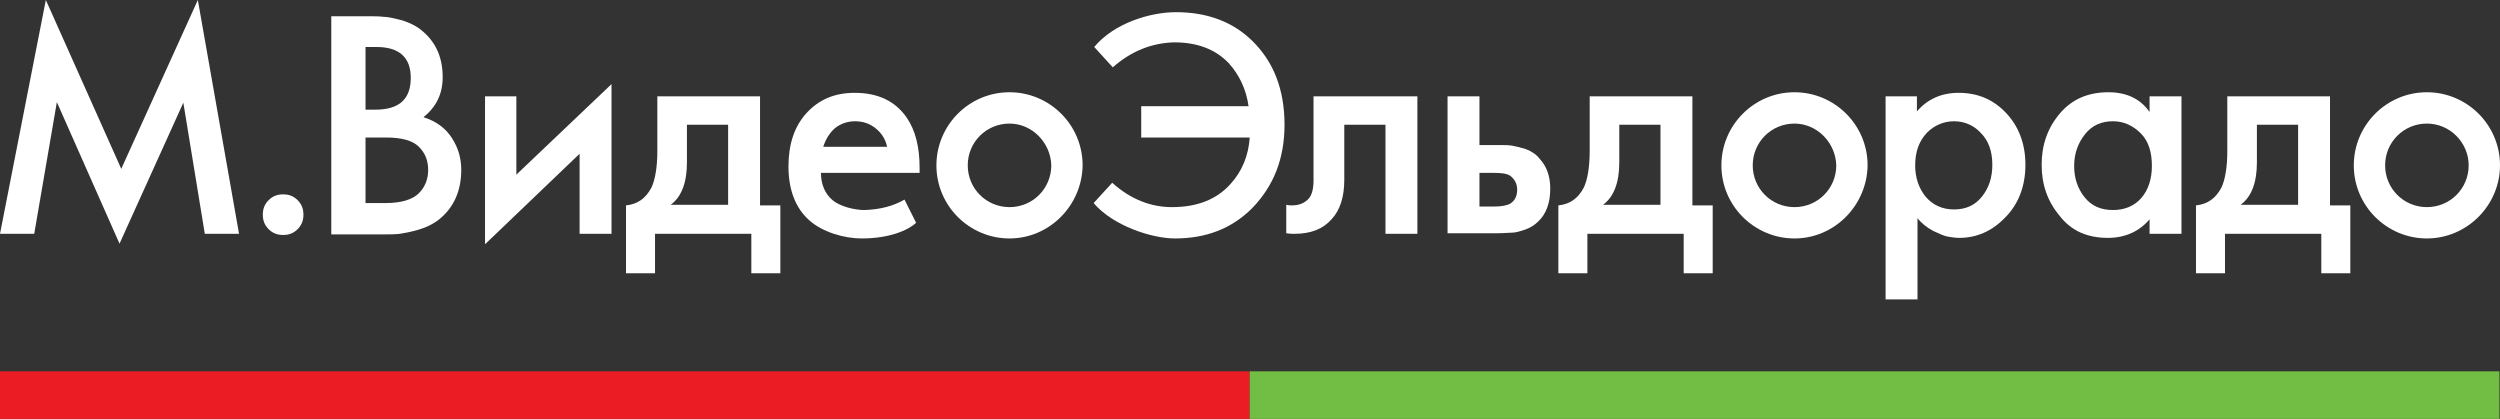
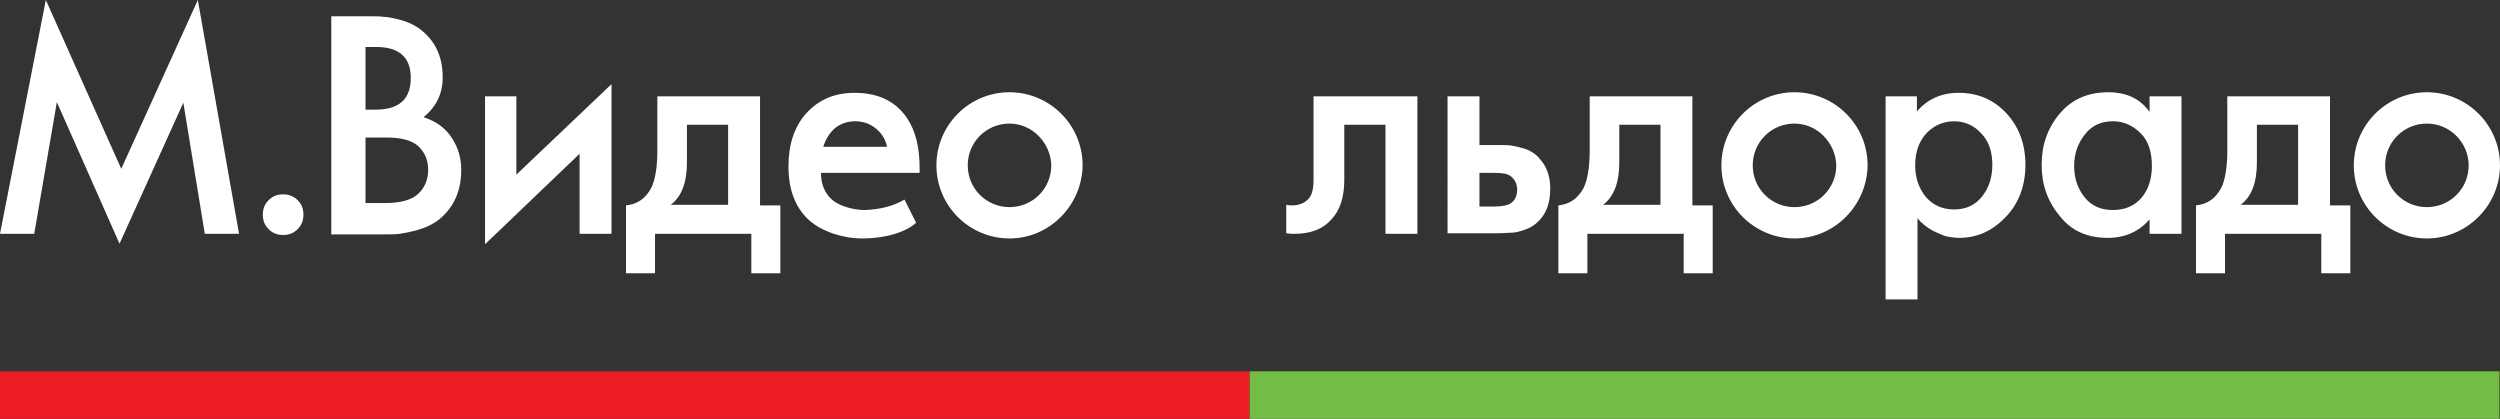
<svg xmlns="http://www.w3.org/2000/svg" id="Layer_1" x="0px" y="0px" viewBox="0 0 430.9 72.2" style="enable-background:new 0 0 430.9 72.2;" xml:space="preserve">
  <rect x="0" y="0" width="430.9" height="72.2" fill="#333333" stroke="none" />
  <style type="text/css"> .st0{fill:#EC1C24;} .st1{fill:#72BE44;} .st2{fill:#FFFFFF;} </style>
  <g>
    <rect y="64" class="st0" width="215.4" height="8.2" />
    <rect x="215.4" y="64" class="st1" width="215.4" height="8.2" />
    <path class="st2" d="M141.9,25.3h11c-0.3-1.4-1-2.4-2-3.2c-1-0.8-2.2-1.2-3.5-1.2c-1.3,0-2.5,0.4-3.5,1.2 C143,22.9,142.3,24,141.9,25.3 M155.9,34.4l2,4c-1.4,1.3-4.6,2.7-9.4,2.7c-3,0-6.8-1.1-9.1-3.2c-2.3-2.1-3.5-5.2-3.5-9.2 c0-3.8,1-6.9,3.1-9.2c2.1-2.3,4.8-3.5,8.3-3.5c4,0,7,1.4,9,4.3c1.5,2.2,2.2,5.1,2.2,8.6v0.9h-17c0,2,0.7,3.6,2,4.7 c1.3,1.1,3.8,1.7,5.5,1.7C151.8,36.1,154,35.5,155.9,34.4" />
    <polygon class="st2" points="34.1,0 20.9,29.1 7.9,0 0,40.3 5.9,40.3 9.8,17.6 20.6,42 31.6,17.7 35.3,40.3 41.2,40.3 " />
    <path class="st2" d="M46.3,39.5c-0.7-0.7-1-1.5-1-2.5s0.3-1.8,1-2.5c0.7-0.7,1.5-1,2.5-1c1,0,1.8,0.3,2.5,1c0.7,0.7,1,1.5,1,2.5 s-0.3,1.8-1,2.5c-0.7,0.7-1.5,1-2.5,1C47.8,40.5,47,40.2,46.3,39.5" />
    <path class="st2" d="M63,23.6V35h3.4c2.8,0,4.7-0.6,5.8-1.7c1.1-1.1,1.6-2.5,1.6-4c0-1.6-0.5-2.9-1.6-4c-1.1-1.1-3-1.6-5.7-1.6H63z M63,8.1v10.8h1.7c4.1,0,6.1-1.8,6.1-5.5c0-3.5-2-5.3-5.9-5.3H63z M57.2,2.8h5.7c1.5,0,2.6,0,3.2,0.1c0.7,0,1.6,0.2,2.8,0.5 c1.2,0.3,2.3,0.8,3.2,1.4c2.8,2,4.2,4.8,4.2,8.5c0,2.9-1.1,5.1-3.3,6.9c2.2,0.7,3.8,1.9,4.9,3.6c1.1,1.7,1.6,3.5,1.6,5.5 c0,3.6-1.3,6.5-3.8,8.5c-1,0.8-2.2,1.4-3.6,1.8c-1.4,0.4-2.5,0.6-3.2,0.7c-0.8,0.1-1.8,0.1-3.2,0.1h-8.6V2.8z" />
    <polygon class="st2" points="83.6,16.6 89,16.6 89,30.1 105.4,14.5 105.4,40.3 99.9,40.3 99.9,26.5 83.6,42.1 " />
    <path class="st2" d="M125.5,35.4V21.5h-7.1v6.5c0,3.4-0.9,5.9-2.8,7.3H125.5z M113.2,16.6H131v18.8h3.5v11.7h-5v-6.8h-16.6v6.8h-5 V35.4c2-0.2,3.4-1.2,4.4-3.1c0.6-1.3,1-3.4,1-6.3V16.6z" />
    <path class="st2" d="M244.3,16.6v23.7h-5.5V21.5h-7.1v9.5c0,2.9-0.7,5.2-2.2,6.8c-1.5,1.7-3.6,2.5-6.4,2.5c-0.3,0-0.8,0-1.4-0.1 v-4.9c0.4,0.1,0.8,0.1,1,0.1c1.2,0,2.2-0.4,2.9-1.2c0.5-0.6,0.8-1.6,0.8-3.1V16.6H244.3z" />
    <path class="st2" d="M255,35.6h2.5c1.3,0,2.3-0.2,2.8-0.5c0.8-0.5,1.2-1.3,1.2-2.4c0-1-0.4-1.8-1.2-2.4c-0.6-0.4-1.5-0.5-2.8-0.5 H255V35.6z M249.5,16.6h5.5V25h3.2c1,0,1.8,0,2.4,0.1c0.6,0.1,1.4,0.3,2.4,0.6c1,0.4,1.8,0.9,2.4,1.7c1.2,1.3,1.8,3,1.8,5.1 c0,2.5-0.7,4.4-2.1,5.7c-0.6,0.6-1.4,1.1-2.3,1.4c-0.9,0.3-1.6,0.5-2.2,0.5c-0.6,0-1.4,0.1-2.5,0.1h-8.6V16.6z" />
    <path class="st2" d="M286.2,35.4V21.5h-7.1v6.5c0,3.4-0.9,5.9-2.8,7.3H286.2z M273.9,16.6h17.8v18.8h3.5v11.7h-5v-6.8h-16.6v6.8h-5 V35.4c2-0.2,3.4-1.2,4.4-3.1c0.6-1.3,1-3.4,1-6.3V16.6z" />
    <path class="st2" d="M336.8,20.9c-1.8,0-3.4,0.7-4.7,2c-1.3,1.4-2,3.2-2,5.6c0,2.1,0.6,3.9,1.8,5.4c1.2,1.4,2.8,2.2,4.9,2.2 c2,0,3.6-0.7,4.8-2.2c1.2-1.5,1.8-3.3,1.8-5.5c0-2.4-0.7-4.2-2-5.5C340.2,21.6,338.6,20.9,336.8,20.9 M330.4,16.6v2.6 c1.8-2.1,4.2-3.2,7.2-3.2c3.2,0,5.9,1.1,8.1,3.4c2.2,2.3,3.4,5.3,3.4,9c0,3.7-1.2,6.8-3.5,9.1c-2.3,2.4-5,3.5-7.9,3.5 c-0.6,0-1.3-0.1-1.9-0.2c-0.7-0.1-1.5-0.5-2.6-1c-1.1-0.6-2-1.3-2.7-2.2v14H325v-35H330.4z" />
    <path class="st2" d="M364.2,20.9c-2,0-3.6,0.7-4.8,2.2c-1.2,1.5-1.9,3.3-1.9,5.5c0,2.1,0.6,3.9,1.8,5.4c1.2,1.5,2.8,2.2,4.9,2.2 c2,0,3.7-0.7,4.9-2.1c1.2-1.4,1.8-3.3,1.8-5.5c0-2.4-0.6-4.3-1.9-5.6C367.6,21.6,366,20.9,364.2,20.9 M370.5,16.6h5.5v23.7h-5.5 v-2.5c-1.8,2.1-4.2,3.2-7.2,3.2c-3.5,0-6.3-1.2-8.3-3.8c-2.1-2.5-3.1-5.4-3.1-8.8c0-3.4,1-6.3,3.1-8.8c2.1-2.5,4.9-3.7,8.4-3.7 c3.1,0,5.5,1.1,7.1,3.4V16.6z" />
    <path class="st2" d="M396.1,35.4V21.5H389v6.5c0,3.4-0.9,5.9-2.8,7.3H396.1z M383.8,16.6h17.8v18.8h3.5v11.7h-5v-6.8h-16.6v6.8h-5 V35.4c2-0.2,3.4-1.2,4.4-3.1c0.6-1.3,1-3.4,1-6.3V16.6z" />
-     <path class="st2" d="M191.8,11.6l-3.2-3.5c3.4-4.1,9.6-6,14.1-6c5.3,0,9.7,1.6,13.1,4.9c3.7,3.6,5.6,8.4,5.6,14.5 c0,5.9-1.9,10.6-5.6,14.4c-3.5,3.5-7.9,5.2-13.3,5.2c-4,0-10.7-2.2-14-6.1l3.2-3.5c3.1,2.8,6.6,4.2,10.3,4.2c4.3,0,7.7-1.3,10.1-4 c2-2.2,3.1-4.9,3.3-8h-18.7v-5.4h18.5c-0.4-2.9-1.6-5.4-3.4-7.4c-2.3-2.4-5.4-3.6-9.4-3.6C198.5,7.4,195,8.8,191.8,11.6" />
    <path class="st2" d="M174,21.3c-4,0-7.2,3.2-7.2,7.2c0,4,3.2,7.2,7.2,7.2c4,0,7.2-3.2,7.2-7.2C181.1,24.6,177.9,21.3,174,21.3 M174,41.1c-6.9,0-12.6-5.6-12.6-12.6c0-6.9,5.6-12.6,12.6-12.6c6.9,0,12.6,5.6,12.6,12.6C186.5,35.4,180.9,41.1,174,41.1" />
    <path class="st2" d="M418.3,21.3c-4,0-7.2,3.2-7.2,7.2c0,4,3.2,7.2,7.2,7.2c4,0,7.2-3.2,7.2-7.2C425.5,24.6,422.3,21.3,418.3,21.3 M418.3,41.1c-6.9,0-12.6-5.6-12.6-12.6c0-6.9,5.6-12.6,12.6-12.6c6.9,0,12.6,5.6,12.6,12.6C430.9,35.4,425.2,41.1,418.3,41.1" />
    <path class="st2" d="M309.3,21.3c-4,0-7.2,3.2-7.2,7.2c0,4,3.2,7.2,7.2,7.2c4,0,7.2-3.2,7.2-7.2C316.4,24.6,313.2,21.3,309.3,21.3 M309.3,41.1c-6.9,0-12.6-5.6-12.6-12.6c0-6.9,5.6-12.6,12.6-12.6c6.9,0,12.6,5.6,12.6,12.6C321.8,35.4,316.2,41.1,309.3,41.1" />
  </g>
</svg>